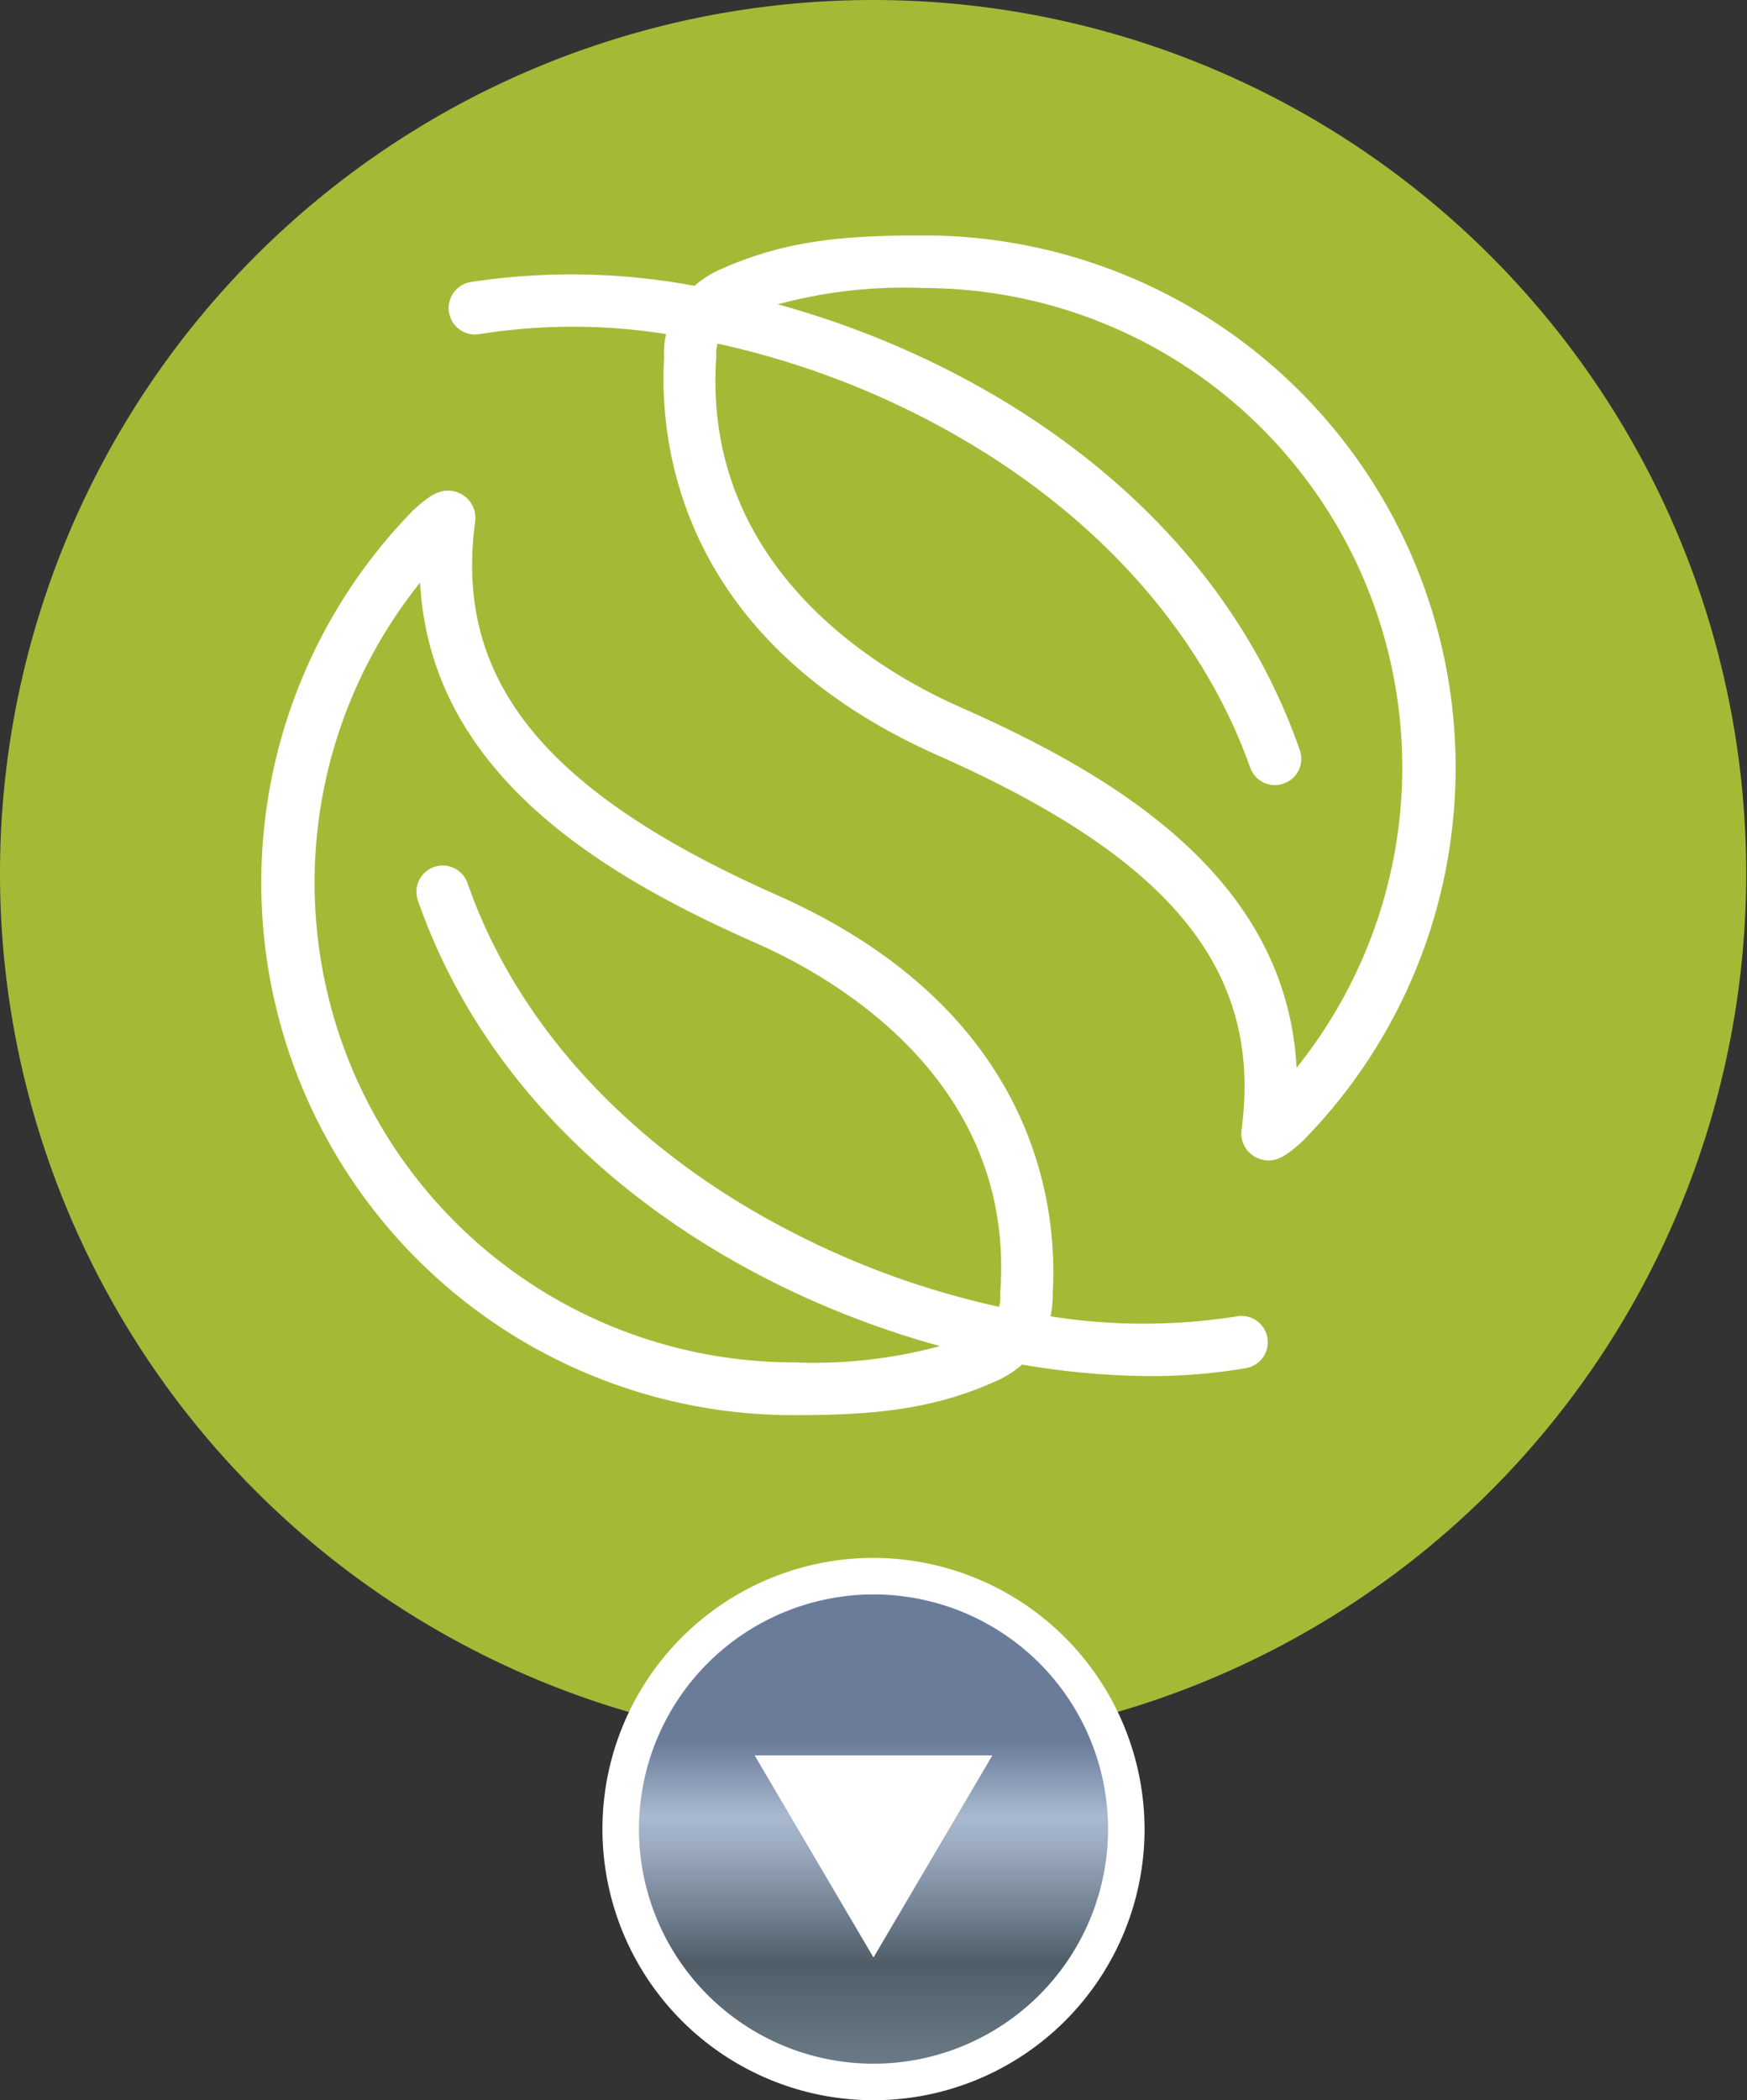
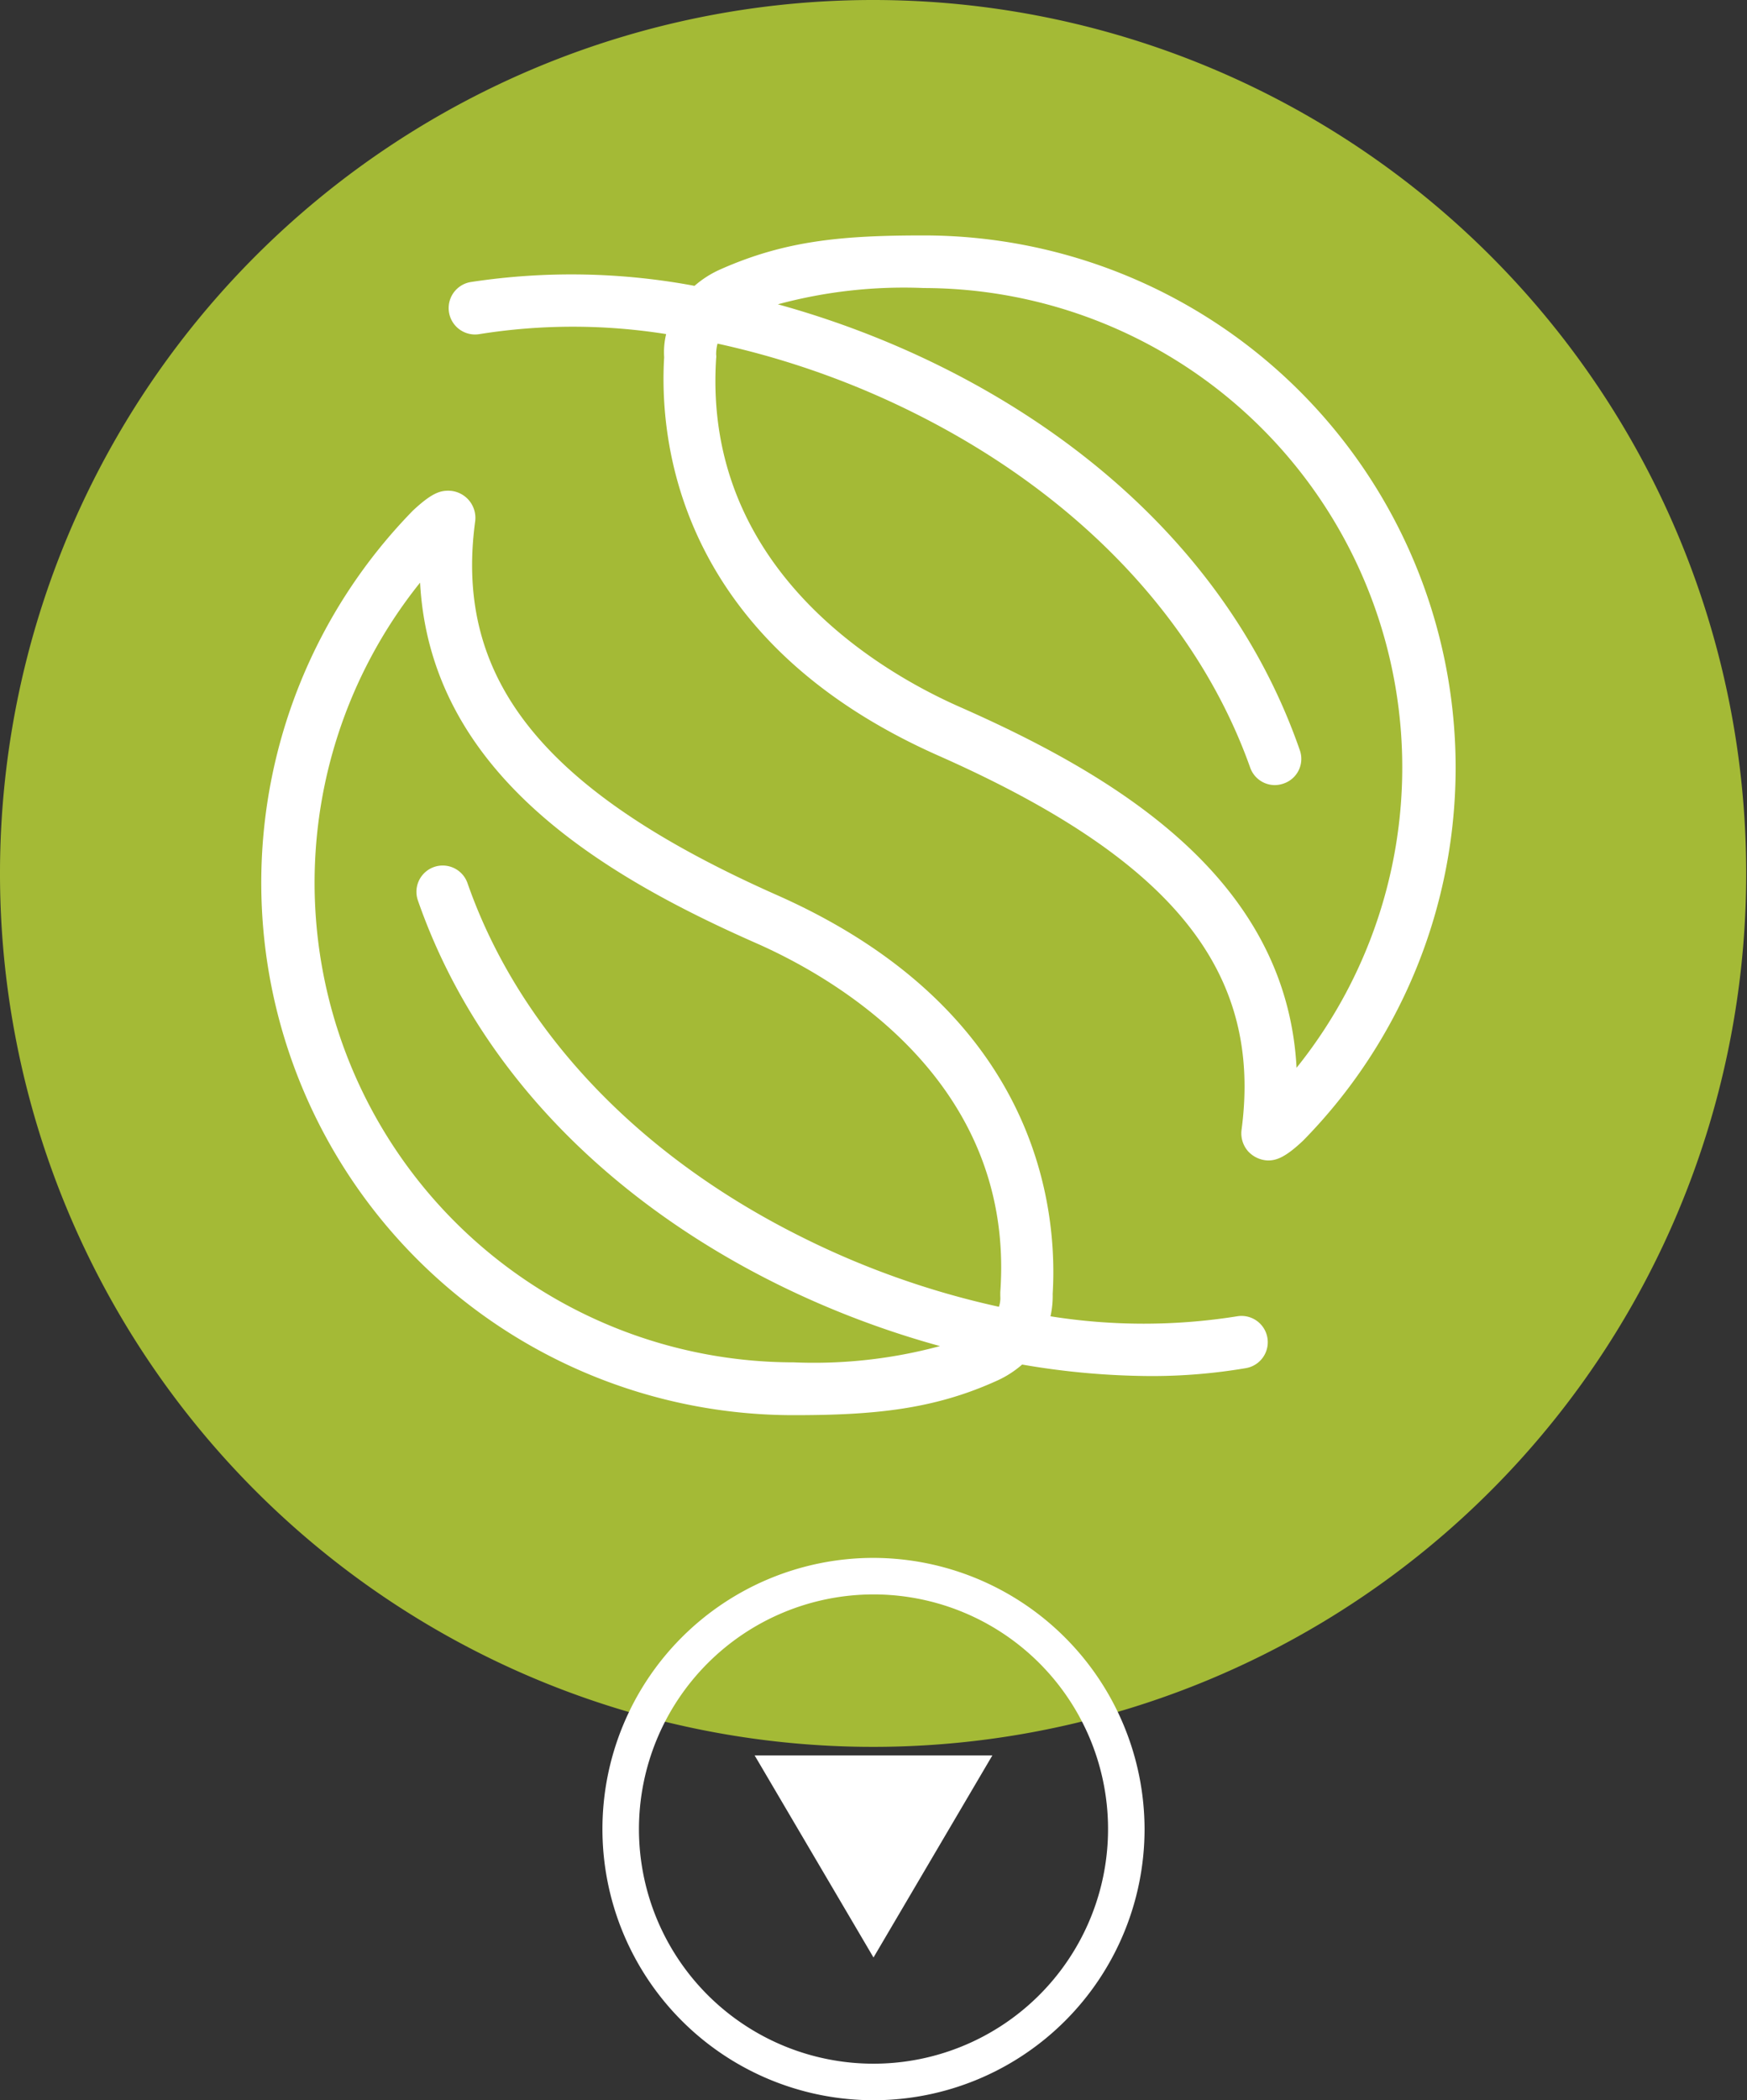
<svg xmlns="http://www.w3.org/2000/svg" viewBox="0 0 88.04 105.8">
  <rect x="0" y="0" width="88.04" height="105.8" fill="#333333" stroke="none" />
  <defs>
    <style>.cls-1{fill:none;}.cls-2{fill:#a4ba36;}.cls-3{clip-path:url(#clip-path);}.cls-4{fill:url(#Dégradé_sans_nom_3);}.cls-5{fill:#fff;}</style>
    <clipPath id="clip-path">
      <path class="cls-1" d="M31.28,92.15A12.74,12.74,0,1,0,44,79.4,12.75,12.75,0,0,0,31.28,92.15" />
    </clipPath>
    <linearGradient id="Dégradé_sans_nom_3" x1="5460.82" y1="5029.17" x2="5461.82" y2="5029.17" gradientTransform="matrix(0, 25.43, 25.43, 0, -127839.72, -138780.45)" gradientUnits="userSpaceOnUse">
      <stop offset="0" stop-color="#6b7c9b" />
      <stop offset="0.15" stop-color="#a9b9cf" />
      <stop offset="0.21" stop-color="#9baabf" />
      <stop offset="0.33" stop-color="#758494" />
      <stop offset="0.44" stop-color="#4f5d69" />
      <stop offset="0.64" stop-color="#6a7b85" />
      <stop offset="0.75" stop-color="#2e3749" />
      <stop offset="0.79" stop-color="#353f52" />
      <stop offset="0.86" stop-color="#4a5569" />
      <stop offset="0.95" stop-color="#6a798f" />
      <stop offset="1" stop-color="#7f8fa7" />
    </linearGradient>
  </defs>
  <title>logo3</title>
  <g id="Calque_2" data-name="Calque 2">
    <g id="Calque_1-2" data-name="Calque 1">
      <path class="cls-2" d="M88,44A44,44,0,1,1,44,0,44,44,0,0,1,88,44" />
      <g class="cls-3">
-         <rect class="cls-4" x="31.28" y="79.4" width="25.48" height="25.48" />
-       </g>
+         </g>
      <path class="cls-5" d="M44,80.32A11.82,11.82,0,1,1,32.2,92.15,11.83,11.83,0,0,1,44,80.32m0-1.84A13.66,13.66,0,1,0,57.68,92.15,13.69,13.69,0,0,0,44,78.48" />
      <polygon class="cls-5" points="50.01 88.43 44.02 98.61 38.03 88.43 50.01 88.43" />
      <path class="cls-5" d="M46.51,11.86c-4.11,0-6.94.27-10.16,1.69A5.14,5.14,0,0,0,35,14.4a33.69,33.69,0,0,0-11.29-.19,1.33,1.33,0,0,0,.46,2.62,29.9,29.9,0,0,1,9.4,0A3.91,3.91,0,0,0,33.47,18c-.25,4.16.64,14.23,13.83,20.07,11.76,5.21,16.33,10.83,15.27,18.83A1.37,1.37,0,0,0,62.9,58a1.43,1.43,0,0,0,1,.46c.44,0,.89-.17,1.77-1A26.81,26.81,0,0,0,46.51,11.86M65.34,53.79c-.51-9.6-9.18-14.74-17-18.19-3.91-1.73-12.94-6.91-12.25-17.55a.54.54,0,0,0,0-.18,2.12,2.12,0,0,1,.07-.56,42.54,42.54,0,0,1,10.12,3.6C54.49,25.06,60.4,31.36,63,38.66a1.32,1.32,0,0,0,1.25.89,1.36,1.36,0,0,0,.44-.08,1.31,1.31,0,0,0,.81-1.69c-4.17-12-15.38-19.44-26.3-22.45a24.32,24.32,0,0,1,7.36-.82A24.15,24.15,0,0,1,65.34,53.79" />
      <path class="cls-5" d="M62.34,66.31a29.9,29.9,0,0,1-9.4,0,4.77,4.77,0,0,0,.11-1.13C53.3,61,52.42,51,39.22,45.12,27.45,39.91,22.88,34.28,23.94,26.31a1.37,1.37,0,0,0-1.36-1.59c-.45,0-.88.17-1.77,1A26.82,26.82,0,0,0,40,71.29c4,0,7-.28,10.16-1.7a5.11,5.11,0,0,0,1.35-.85,38.76,38.76,0,0,0,6.47.58,28.29,28.29,0,0,0,4.81-.4,1.32,1.32,0,1,0-.45-2.61M40,68.63A24.16,24.16,0,0,1,21.17,29.35c.52,9.61,9.18,14.75,17,18.19,3.92,1.74,13,6.92,12.24,17.55v.2a1.34,1.34,0,0,1-.07.54,42.62,42.62,0,0,1-10.11-3.6C32,58.09,26.11,51.79,23.56,44.49a1.32,1.32,0,1,0-2.5.87c4.18,12,15.39,19.45,26.31,22.45a24.35,24.35,0,0,1-7.37.82" />
    </g>
  </g>
</svg>